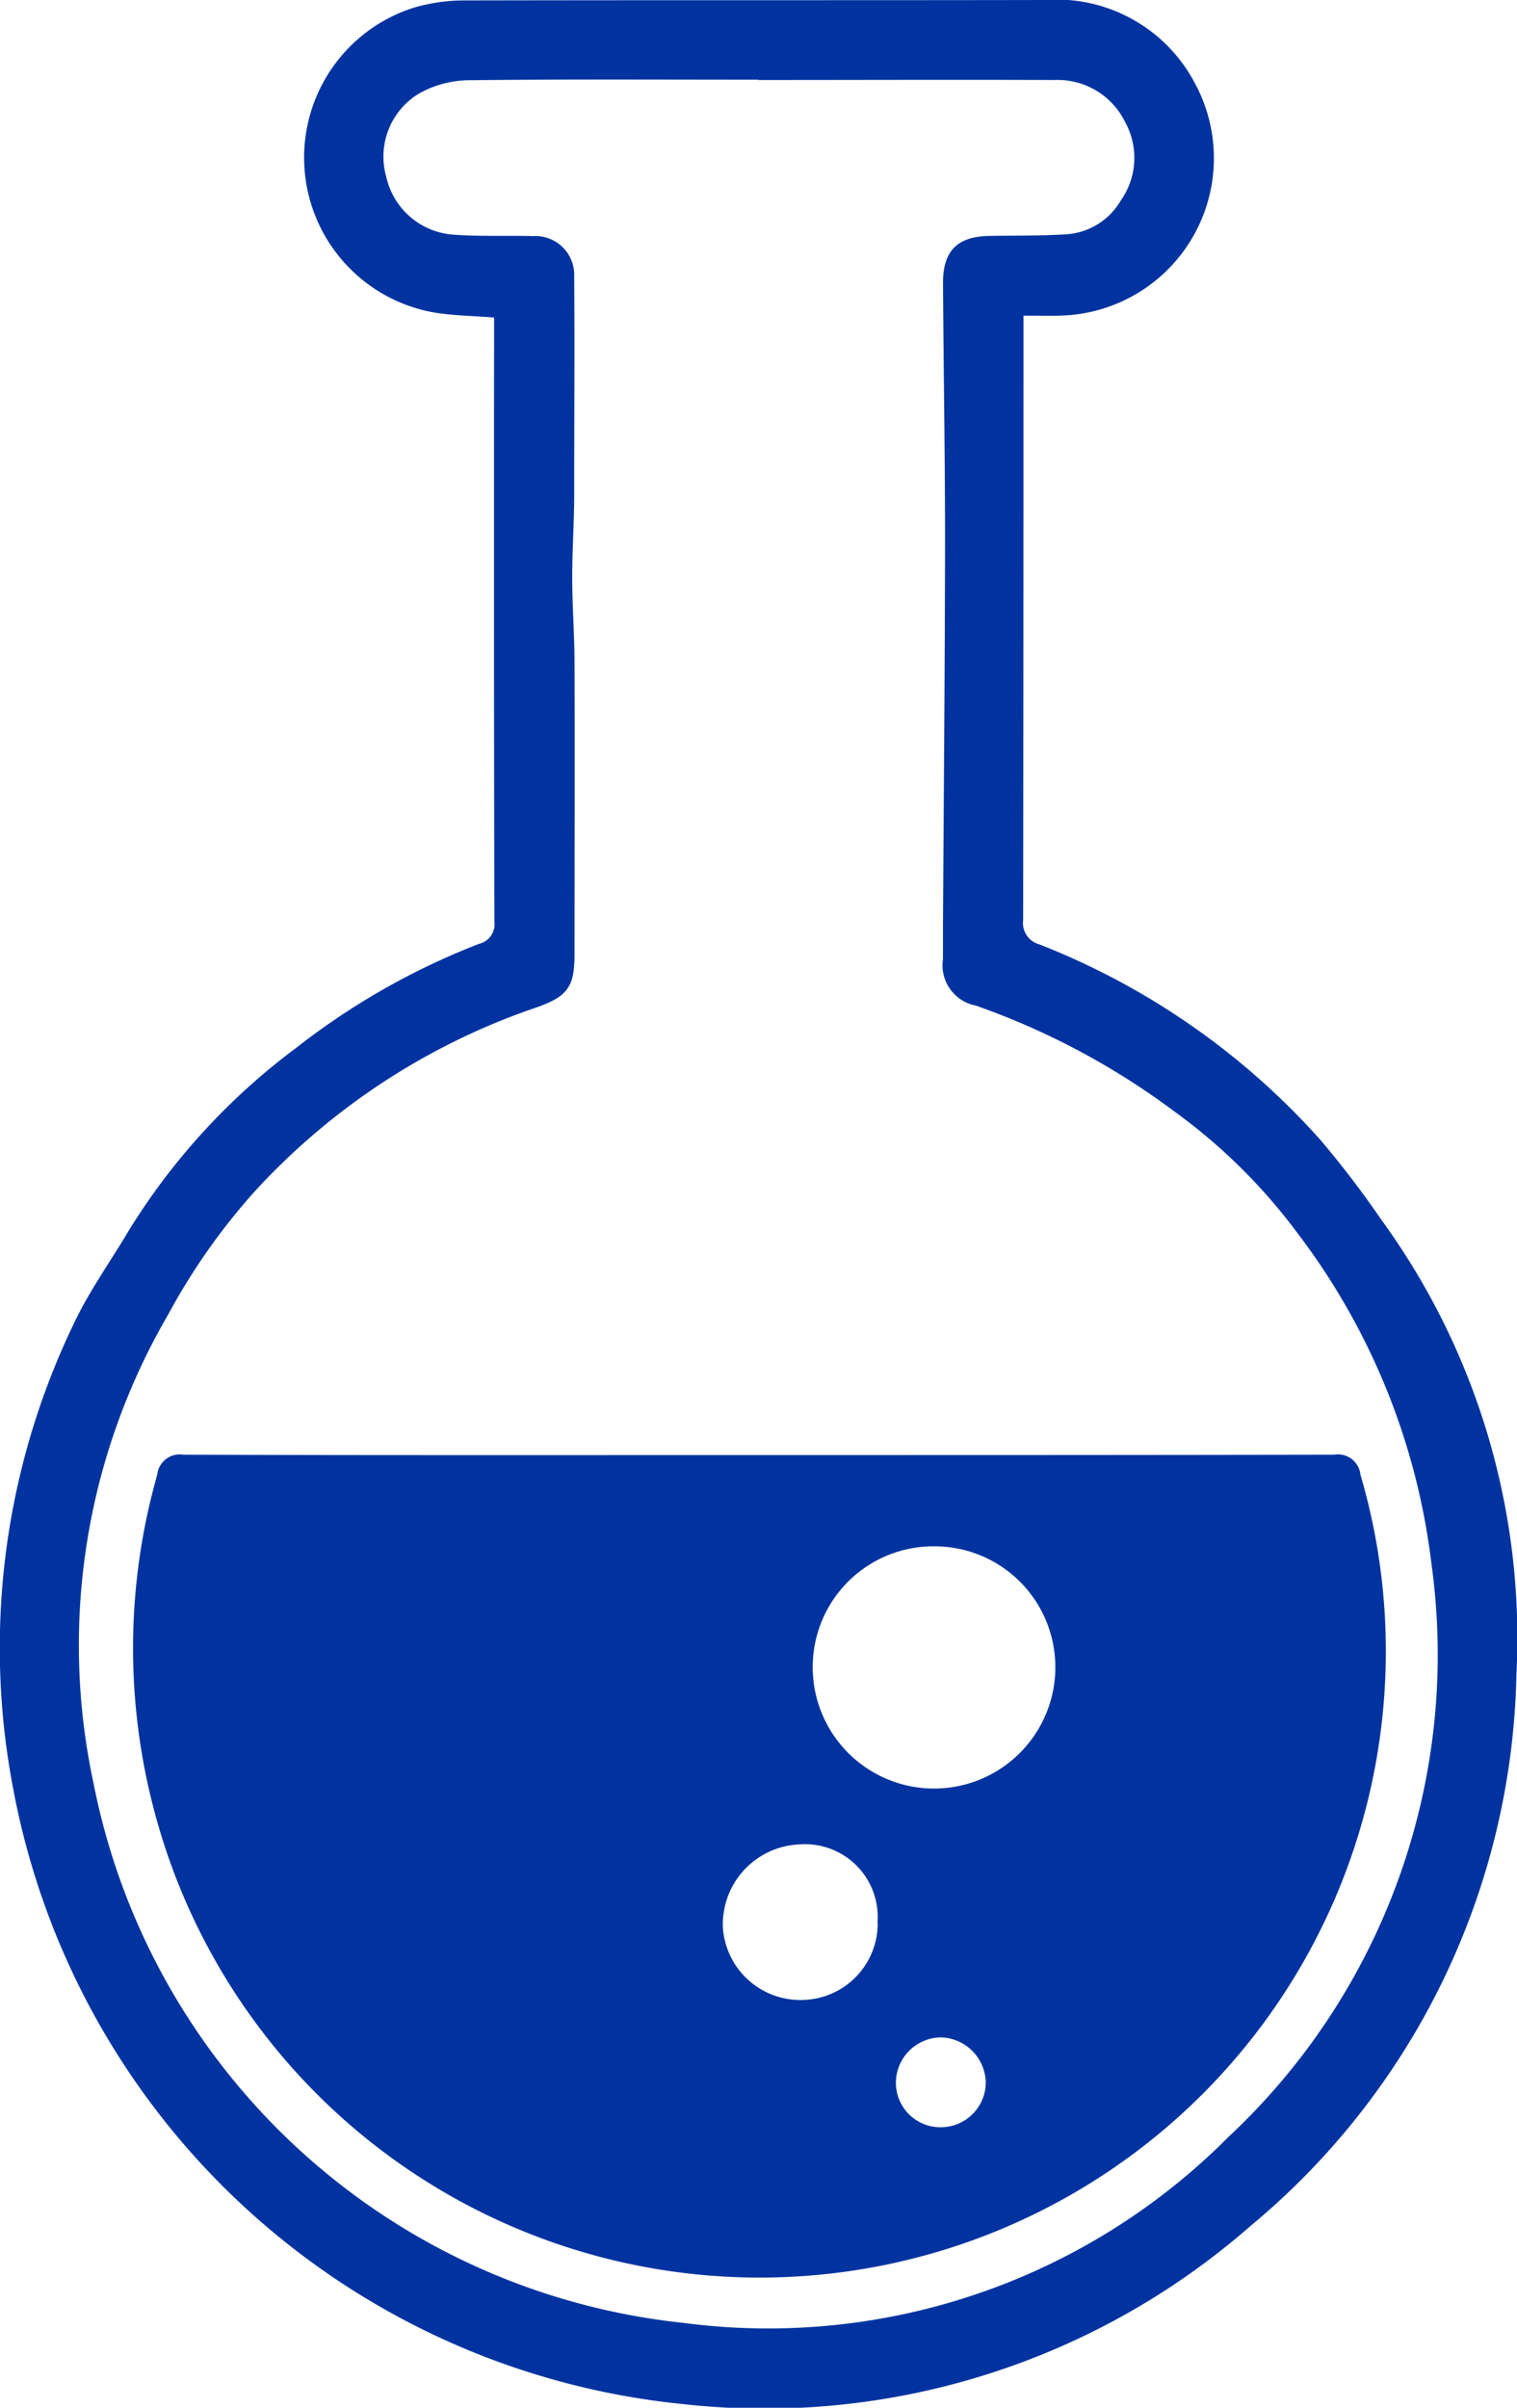
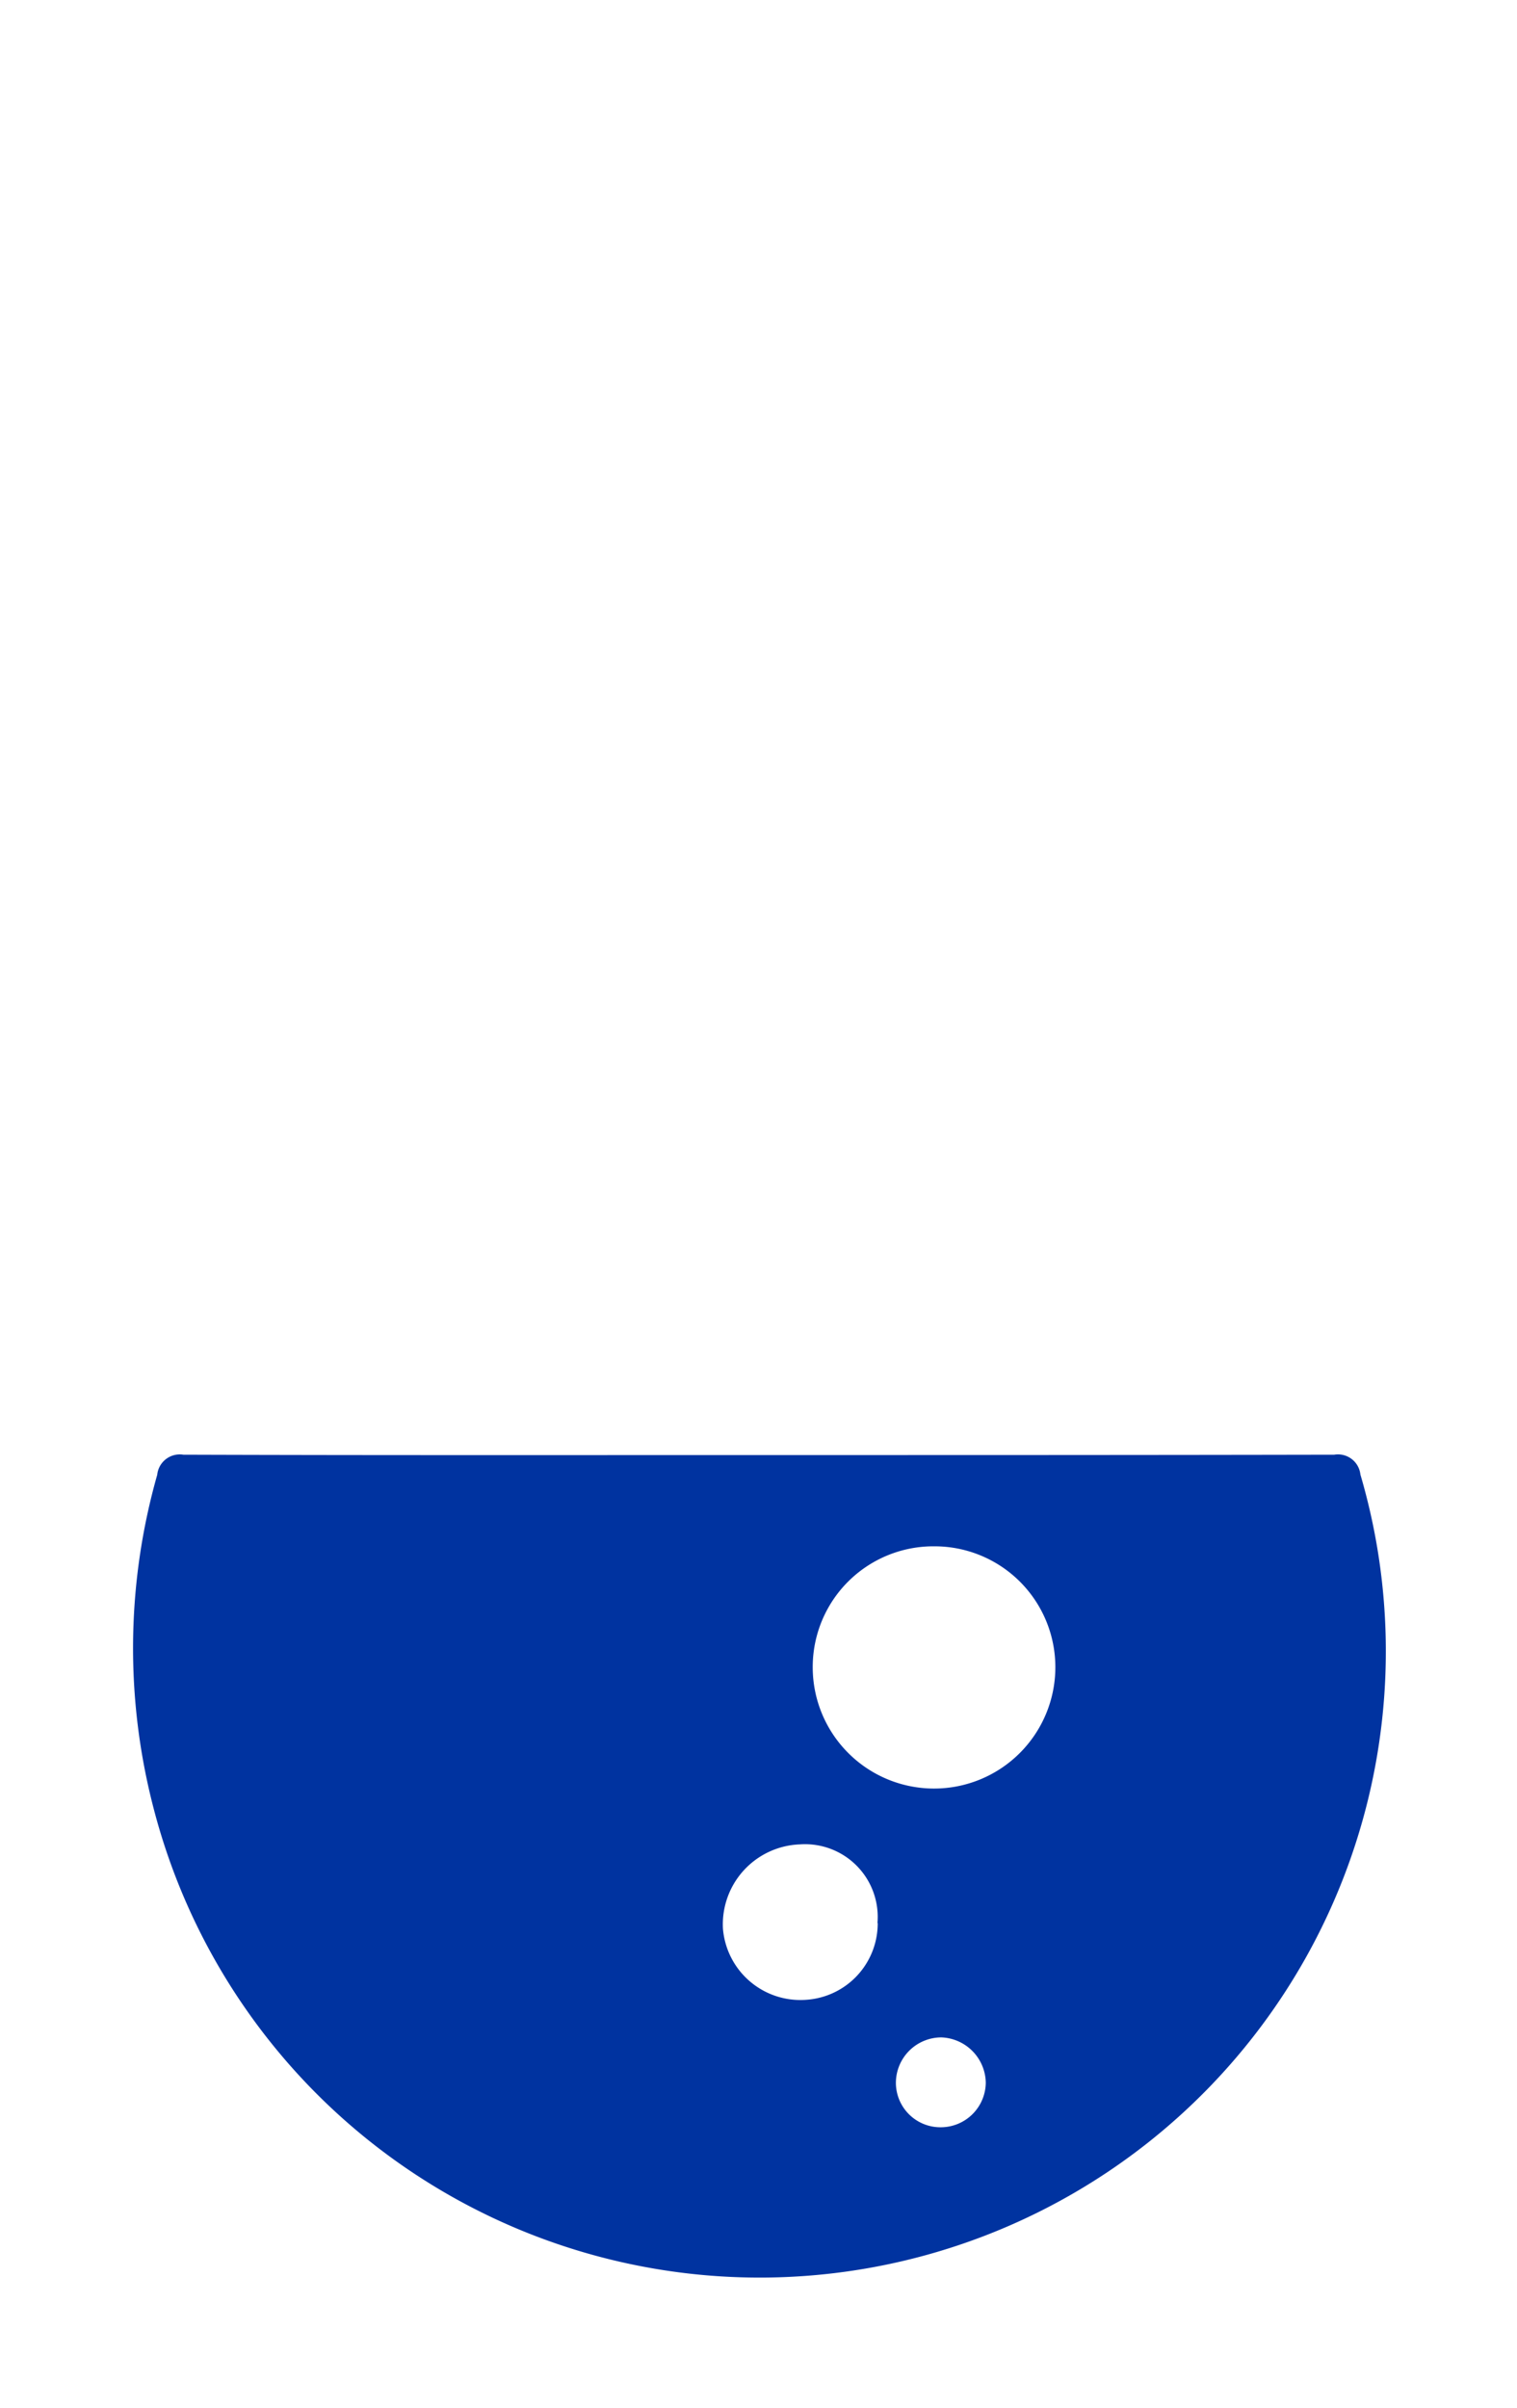
<svg xmlns="http://www.w3.org/2000/svg" width="28.454" height="45.146" viewBox="0 0 28.454 45.146">
  <defs>
    <clipPath id="clip-path">
      <rect id="Rectangle_3630" data-name="Rectangle 3630" width="28.454" height="45.146" fill="none" />
    </clipPath>
  </defs>
  <g id="lab" transform="translate(0 0)">
    <g id="Group_7432" data-name="Group 7432" transform="translate(0 0)" clip-path="url(#clip-path)">
-       <path id="Path_9424" data-name="Path 9424" d="M9.268,5.954c-.421-.033-.792-.036-1.155-.1A2.949,2.949,0,0,1,7.755.146,3.387,3.387,0,0,1,8.693.008C12.326,0,15.96.007,19.592,0A2.933,2.933,0,0,1,22.4,1.538a2.952,2.952,0,0,1-2.519,4.38c-.209.008-.419,0-.684,0v.4q0,5.465-.006,10.929a.415.415,0,0,0,.3.459,13.809,13.809,0,0,1,5.274,3.666,18.238,18.238,0,0,1,1.139,1.491A13.335,13.335,0,0,1,28.443,31.4a13.789,13.789,0,0,1-4.987,10.337,13.829,13.829,0,0,1-10.668,3.338A14.216,14.216,0,0,1,.252,33.563,14,14,0,0,1,1.4,24.787c.29-.607.69-1.16,1.033-1.742a12.364,12.364,0,0,1,3.126-3.4,13.443,13.443,0,0,1,3.432-1.95.375.375,0,0,0,.282-.415q-.011-5.509-.005-11.019V5.954m4.953-4.46c-1.822,0-3.644-.011-5.465.011a1.947,1.947,0,0,0-.9.251A1.381,1.381,0,0,0,7.246,3.32,1.391,1.391,0,0,0,8.5,4.4c.5.037,1,.013,1.5.027a.728.728,0,0,1,.77.751c.01,1.357,0,2.714,0,4.072,0,.535-.038,1.07-.037,1.6s.042,1.053.043,1.58c.006,1.822,0,3.644,0,5.465,0,.608-.129.787-.708.993l-.2.069a12.727,12.727,0,0,0-5.1,3.393,11.939,11.939,0,0,0-1.61,2.292,12.316,12.316,0,0,0-1.4,8.813,12.624,12.624,0,0,0,11.061,10.1,12.171,12.171,0,0,0,10.218-3.482,12.372,12.372,0,0,0,3.814-10.737,12.735,12.735,0,0,0-2.523-6.226,10.638,10.638,0,0,0-2.279-2.254,13.95,13.95,0,0,0-3.743-2,.77.77,0,0,1-.619-.87c0-.2,0-.4,0-.6.014-2.427.037-4.854.039-7.281,0-1.6-.029-3.2-.038-4.8,0-.609.272-.873.883-.882.48-.007.961,0,1.439-.03a1.28,1.28,0,0,0,1.009-.628A1.39,1.39,0,0,0,21.1,2.281,1.41,1.41,0,0,0,19.777,1.5c-1.852-.007-3.7,0-5.555,0" transform="translate(0 0)" fill="#0033a0" />
      <path id="Path_9425" data-name="Path 9425" d="M16.746,54.6c3.593,0,7.186,0,10.779-.007a.423.423,0,0,1,.49.373A11.744,11.744,0,1,1,5.38,61.227a11.886,11.886,0,0,1,.067-6.257.425.425,0,0,1,.49-.377c3.6.012,7.206.007,10.809.007m3.275,1.711a2.263,2.263,0,0,0-2.279,2.262,2.275,2.275,0,1,0,4.551.009,2.266,2.266,0,0,0-2.272-2.271m-1.065,7.066A1.363,1.363,0,0,0,17.5,61.9a1.5,1.5,0,0,0-1.442,1.579,1.457,1.457,0,0,0,1.559,1.335,1.436,1.436,0,0,0,1.344-1.441m1.186,3.831a.845.845,0,0,0,.841-.835.865.865,0,0,0-.835-.85.854.854,0,0,0-.851.858.835.835,0,0,0,.844.827" transform="translate(-2.498 -27.317)" fill="#0033a0" />
    </g>
  </g>
</svg>